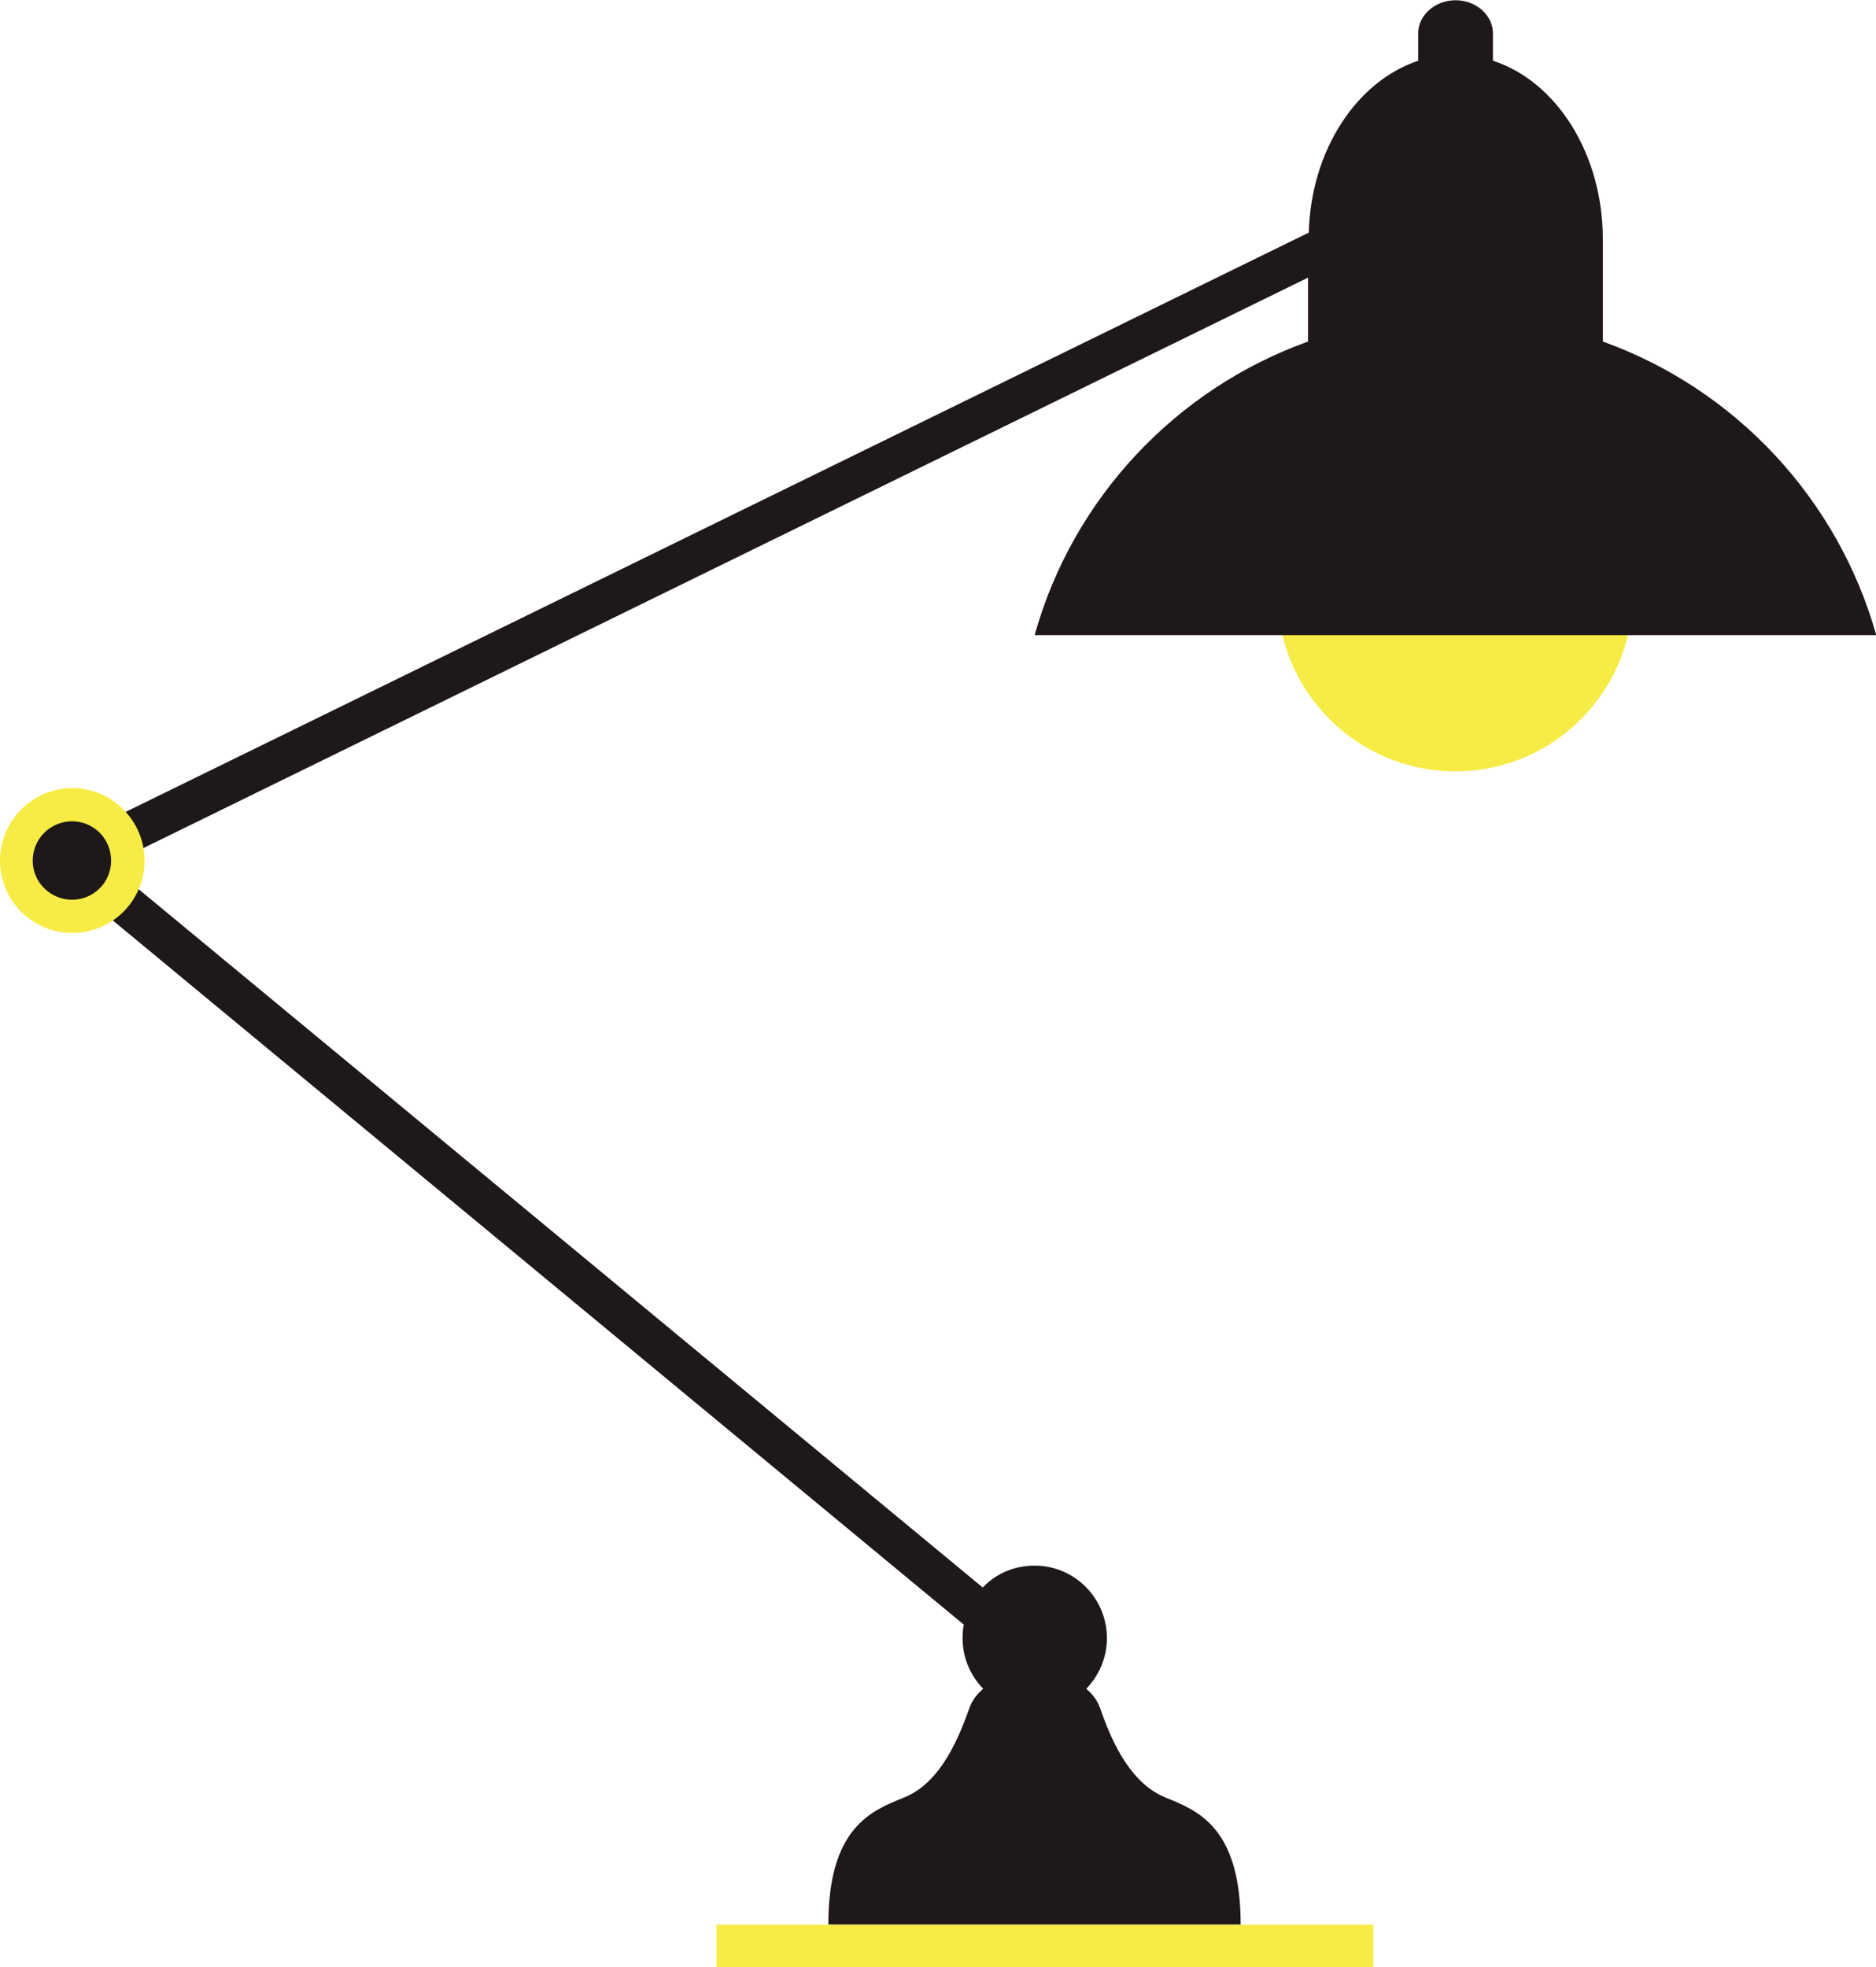
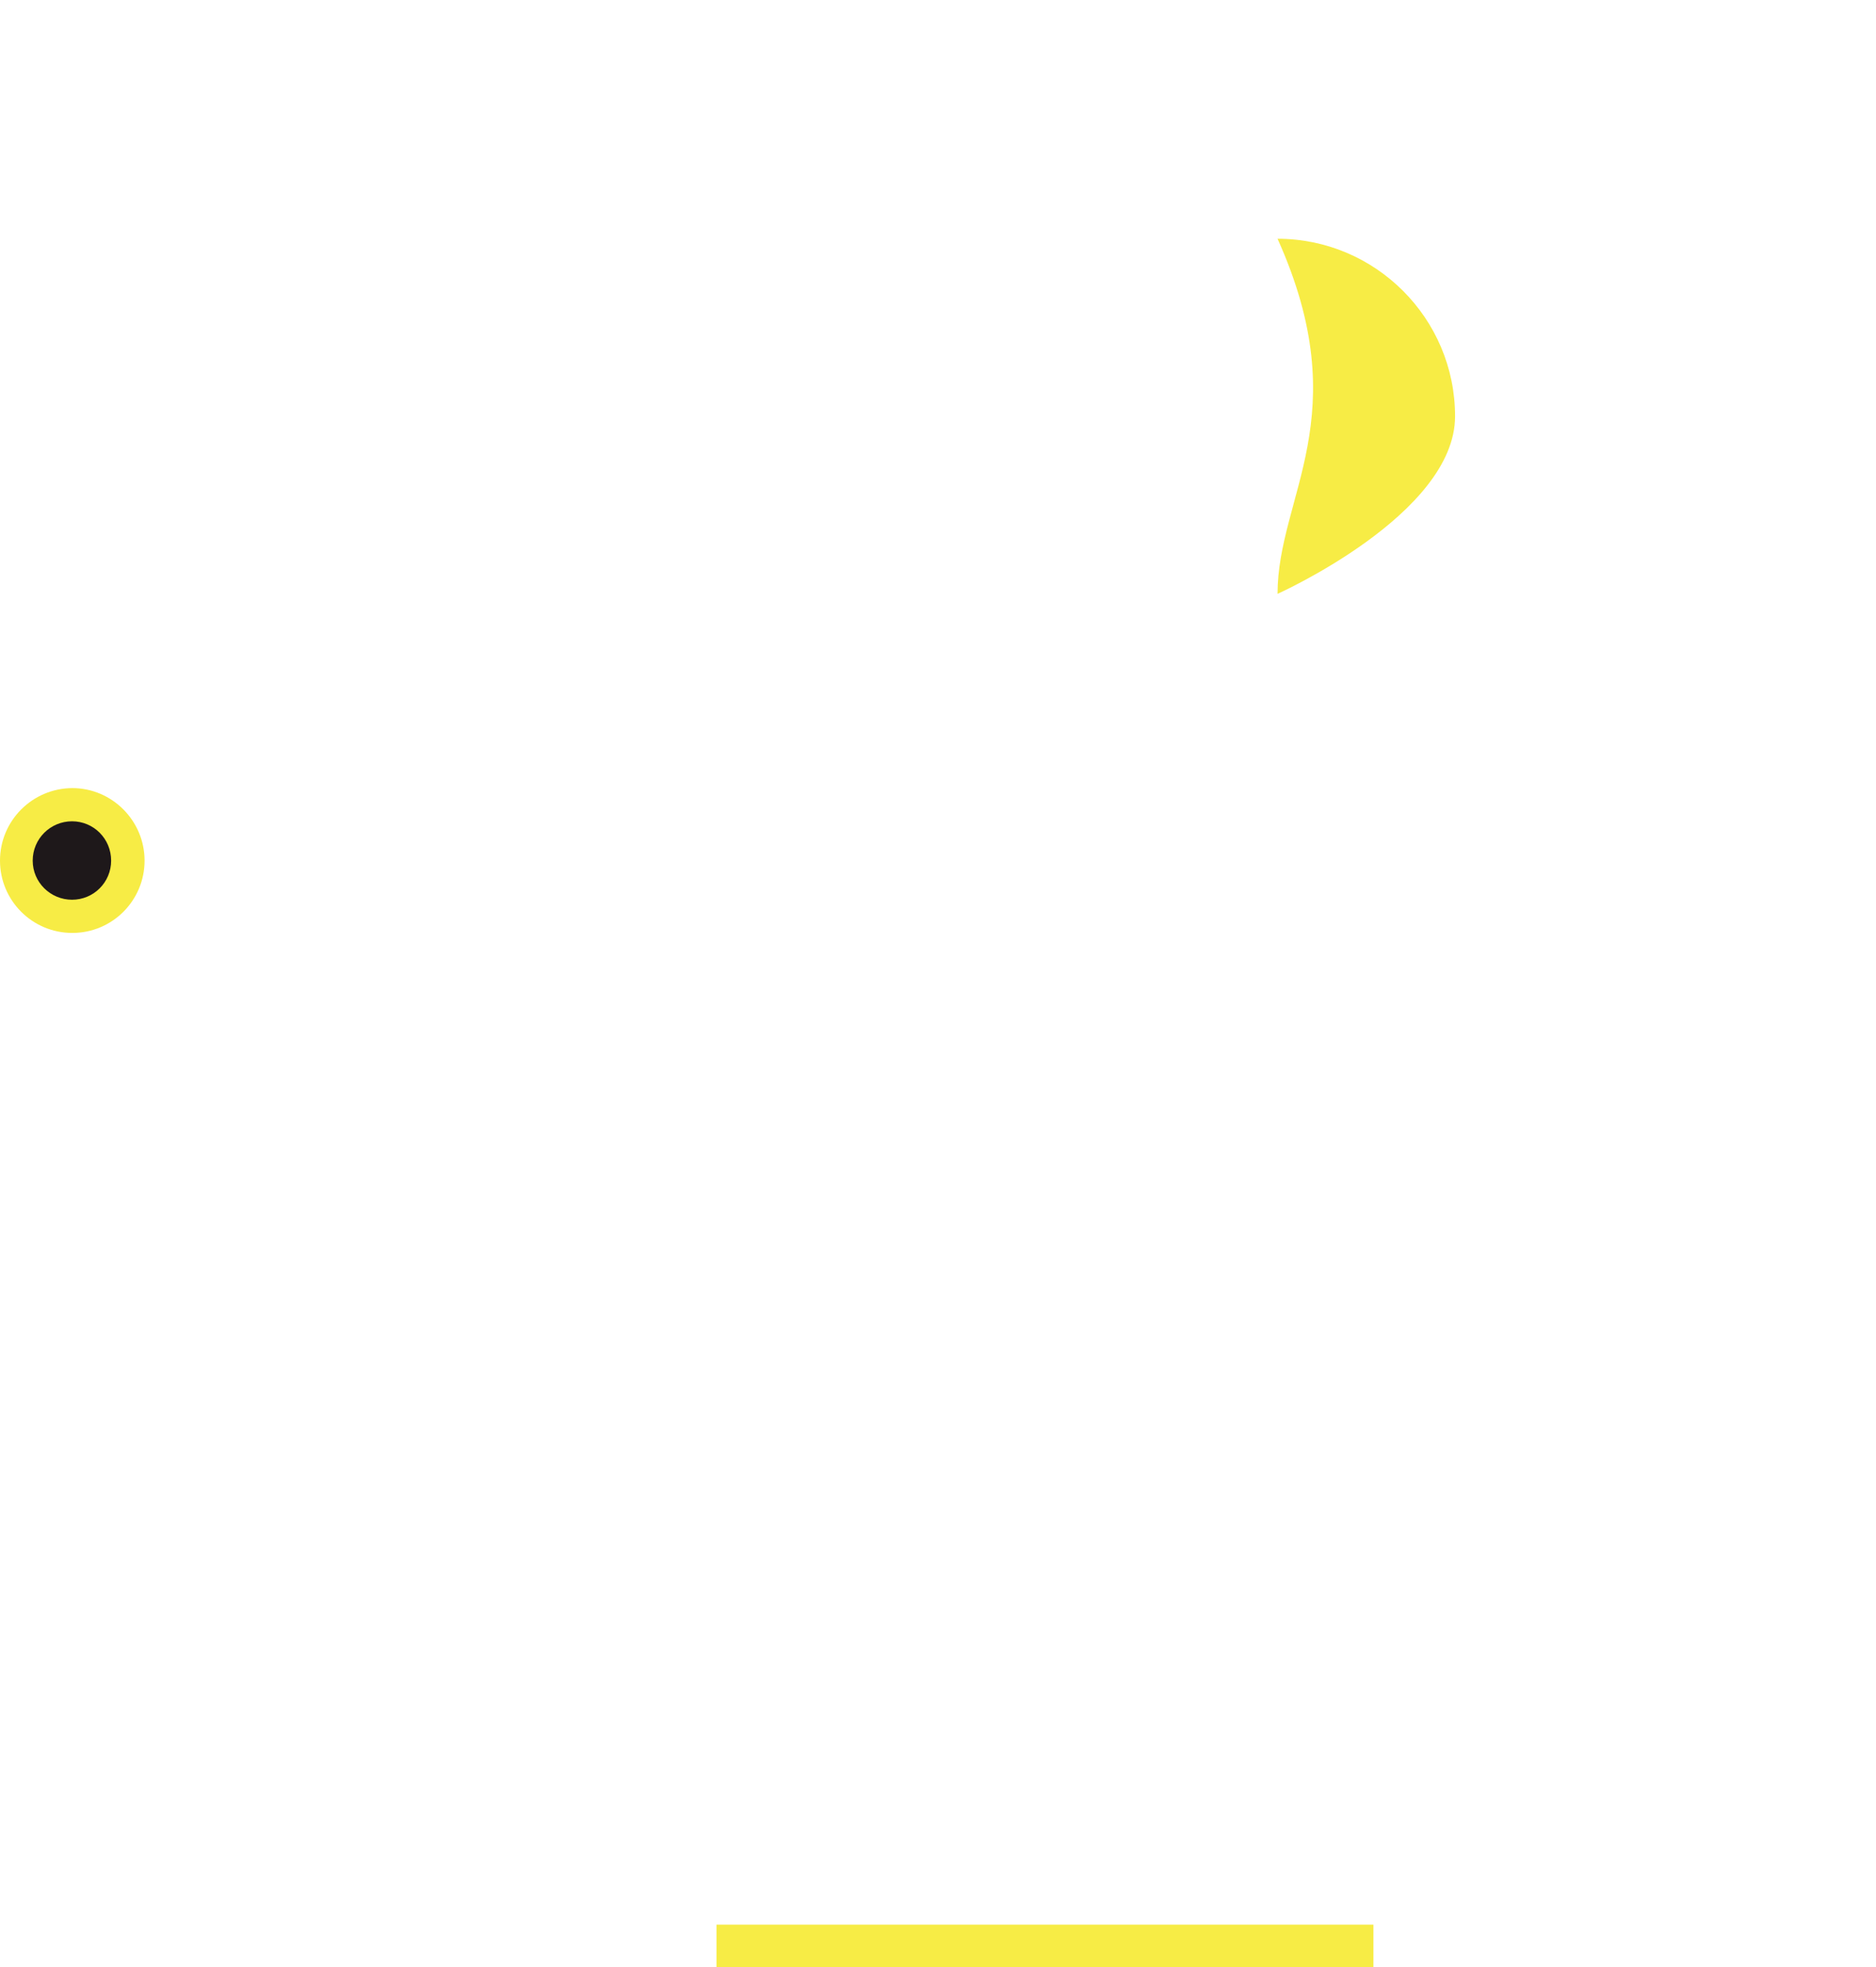
<svg xmlns="http://www.w3.org/2000/svg" version="1.1" id="Layer_1" x="0px" y="0px" viewBox="40 0.3 763 800" style="enable-background:new 40 0.3 763 800;" xml:space="preserve">
  <style type="text/css">
	.st0{fill:#F7EC45;}
	.st1{fill:#1E181A;}
</style>
  <g>
    <g>
-       <path class="st0" d="M559.6,241.8c0,39.9,32.5,72.2,72.3,72.2s72.2-32.3,72.2-72.2c0-39.8-32.4-72.2-72.2-72.2    C592.1,169.6,559.6,201.9,559.6,241.8" />
-       <path class="st1" d="M407.7,731.3c13.1-5.3,20.7-19.8,26.4-35.9c1.2-3.7,3.4-6.3,5.8-8.3c-5.2-5.3-8.4-12.6-8.4-20.6    c0-1.8,0.1-3.7,0.5-5.5L54.3,348.5l518-253.6c0.9-33.7,19.6-61.6,44.5-69.9V13.9c0-7.4,6.8-13.5,15.2-13.5    c8.4,0,15.2,6.1,15.2,13.5V25c25.7,8.3,44.7,37.7,44.7,72.6v41.6c53.8,19.3,95.6,63.9,111.2,119.4H460.8    c15.5-55.6,57.4-100.1,111.2-119.4v-26L84.4,352l355.3,293.9c5.3-5.6,12.7-8.9,21.1-8.9c16.2,0,29.4,13.2,29.4,29.5    c0,8-3.3,15.3-8.4,20.6c2.4,2,4.6,4.7,5.8,8.3c5.5,16,13.3,30.5,26.4,35.9c13.1,5.3,30.6,12,30.6,51.7h-83.8h-83.9    C376.9,743.3,394.6,736.6,407.7,731.3" />
+       <path class="st0" d="M559.6,241.8s72.2-32.3,72.2-72.2c0-39.8-32.4-72.2-72.2-72.2    C592.1,169.6,559.6,201.9,559.6,241.8" />
      <rect x="331.4" y="783" class="st0" width="267.2" height="17.4" />
      <path class="st0" d="M40,350.3c0,16.2,13.1,29.4,29.4,29.4s29.4-13.2,29.4-29.4c0-16.2-13.2-29.5-29.4-29.5    C53.1,320.9,40,334.1,40,350.3" />
      <path class="st1" d="M53.3,350.3c0,8.8,7.2,15.9,16,15.9c8.8,0,15.9-7.1,15.9-15.9c0-8.9-7.1-16-15.9-16    C60.5,334.3,53.3,341.4,53.3,350.3" />
    </g>
  </g>
</svg>